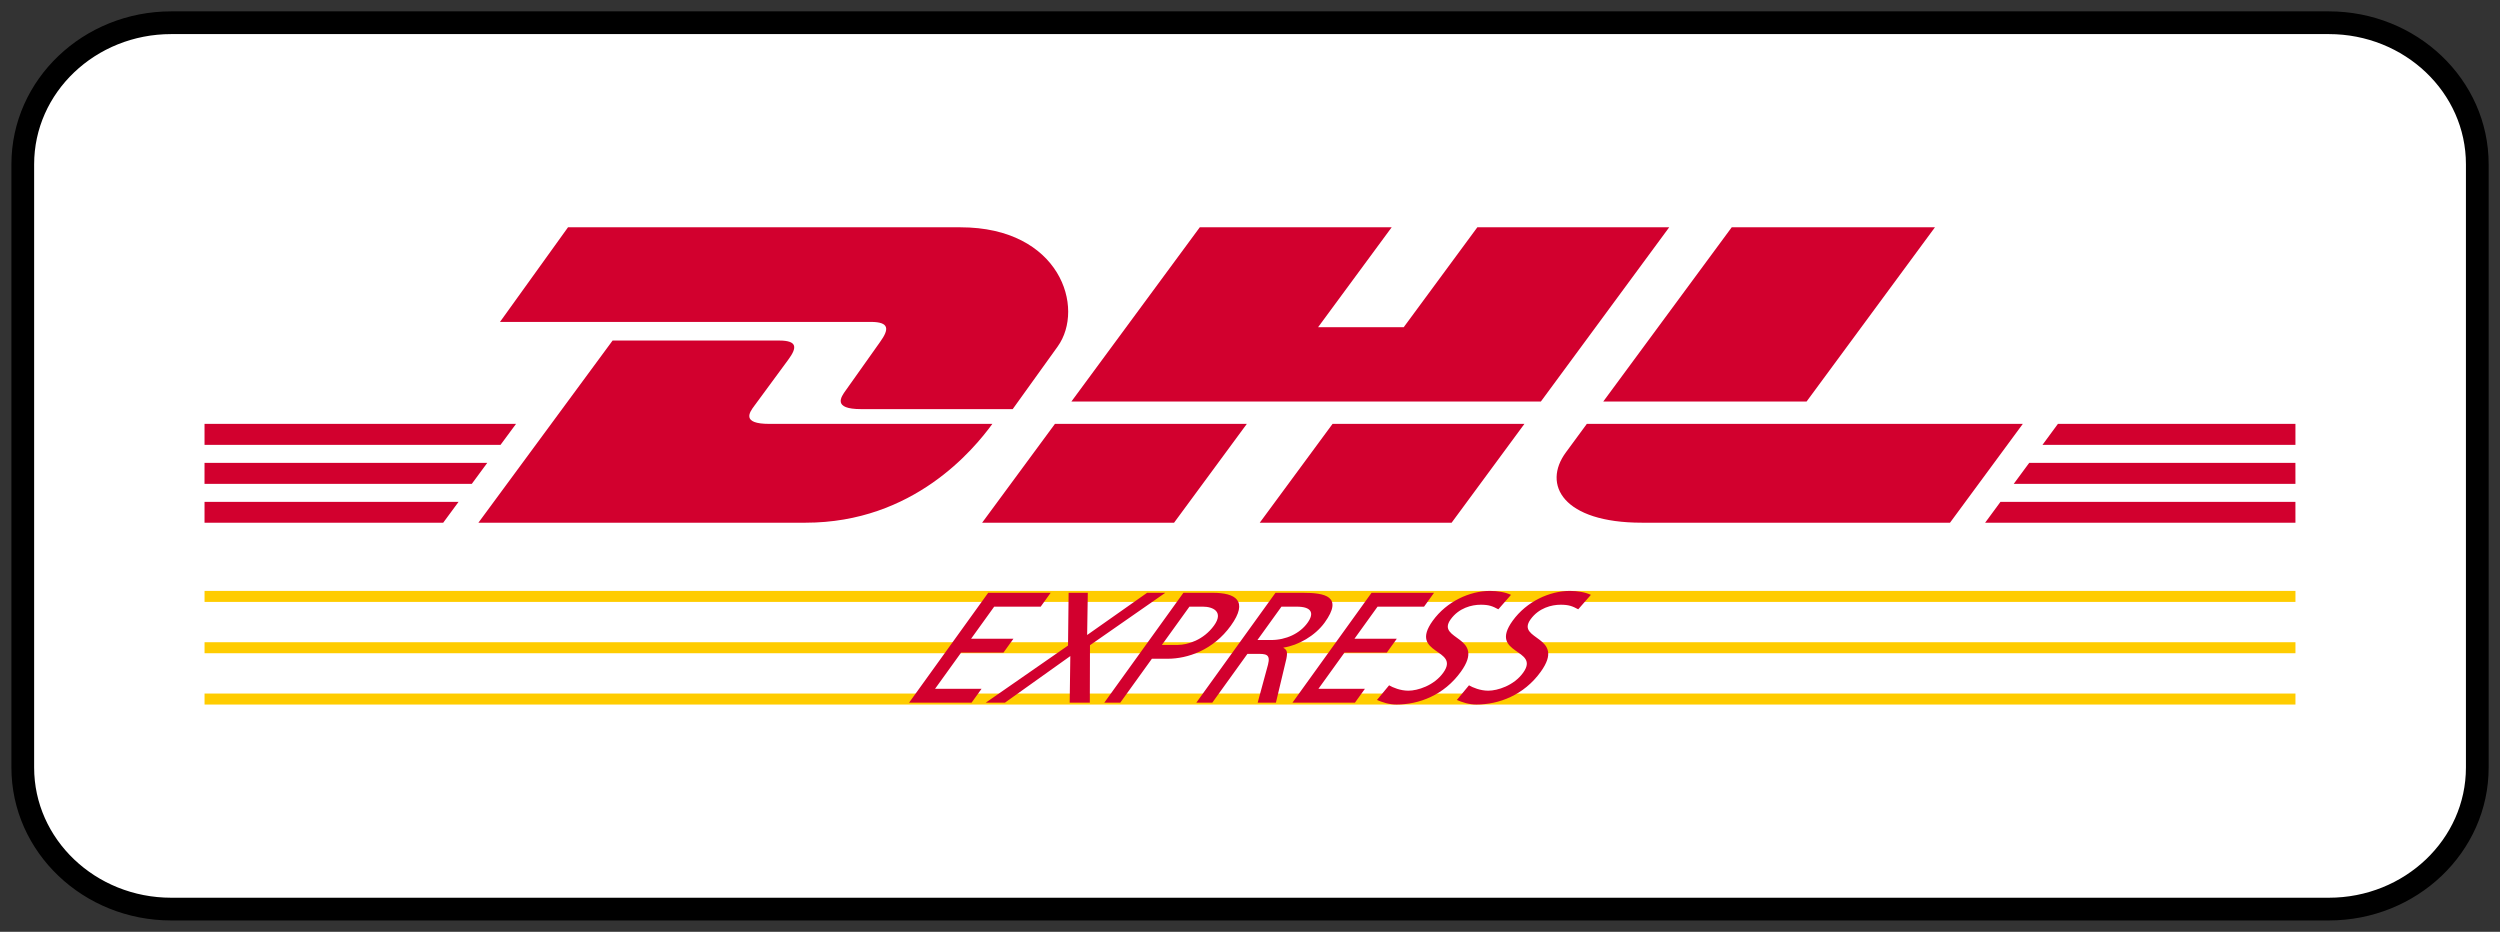
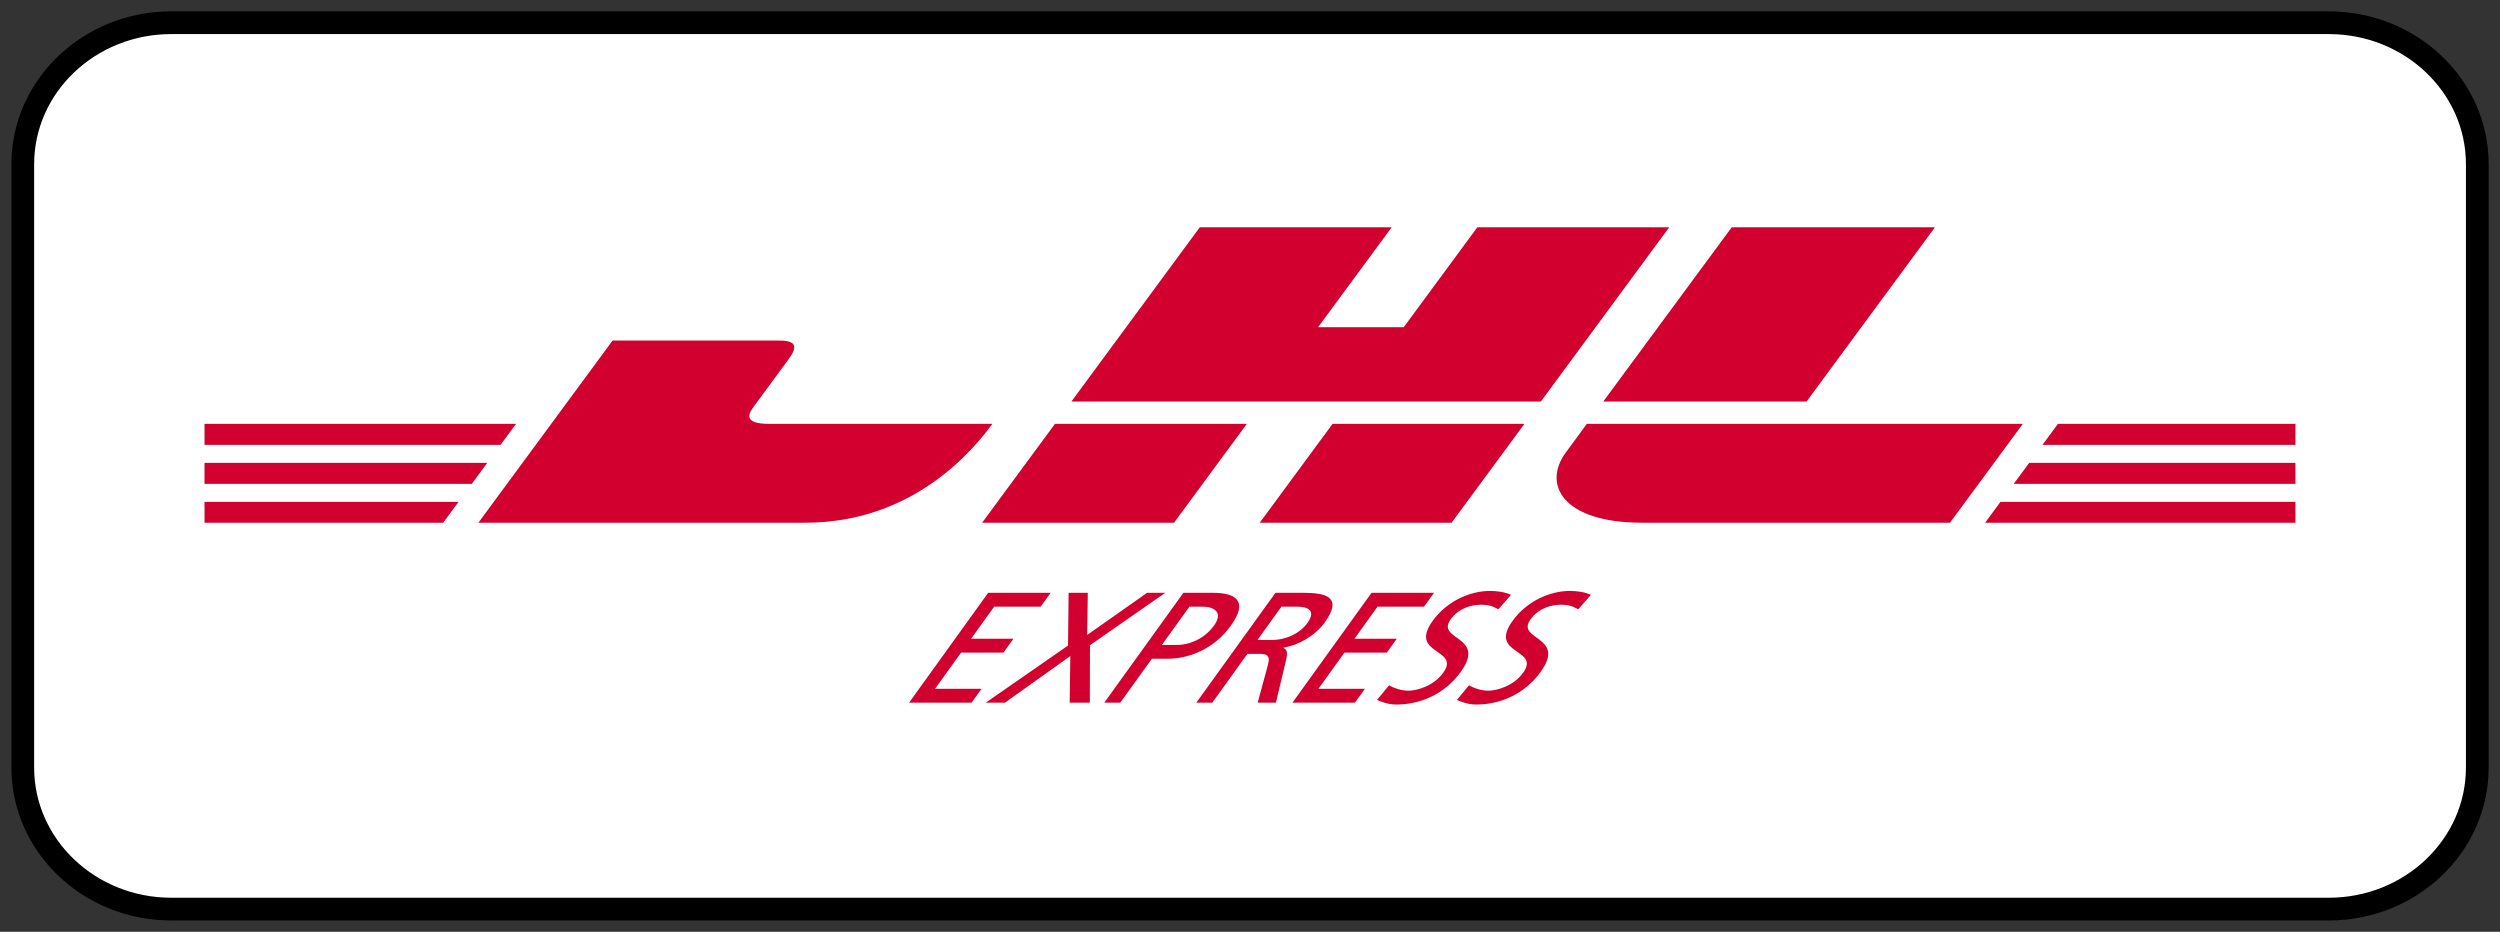
<svg xmlns="http://www.w3.org/2000/svg" fill="none" height="41" viewBox="0 0 110 41" width="110">
  <rect x="0" y="0" width="110" height="41" fill="#333333" stroke="none" />
  <path d="m102.468 1h-21.598-9.002-12.136-9.463-12.134-9-21.603c-3.597 0-6.53 2.781-6.53 6.23v26.54c0 3.449 2.935 6.23 6.53 6.23h21.602 9 12.134 9.463 12.138 9 21.6c3.597 0 6.532-2.781 6.532-6.23v-26.54c.002-3.449-2.933-6.23-6.532-6.23z" fill="#fff" stroke="#000" stroke-miterlimit="10" />
-   <path d="m24.993 10-2.993 4.164h16.314c.825 0 .814.321.411.88-.409.568-1.094 1.554-1.511 2.131-.211.292-.594.826.674.826h6.671s1.075-1.498 1.976-2.751c1.226-1.704.106-5.249-4.277-5.249z" fill="#d2002e" />
  <path d="m21.05 22.999 5.904-8.015h7.326c.81 0 .799.307.403.843-.402.544-1.086 1.48-1.495 2.032-.208.28-.583.792.661.792h9.815c-.816 1.117-3.464 4.348-8.218 4.348zm33.811-4.349-3.202 4.349h-8.445s3.2-4.348 3.203-4.348zm12.938-.984h-20.657l5.649-7.666h8.443l-3.238 4.396h3.768l3.239-4.396h8.442zm-.725.985-3.203 4.348h-8.442s3.2-4.348 3.203-4.348zm-58.075 1.714h12.441l-.68.924h-11.762zm0-1.714h13.706l-.681.922h-13.025zm0 3.43h11.178l-.676.918h-10.502zm92-.792h-12.394l.68-.923h11.713zm0 1.71-13.654.001.676-.919h12.977zm-10.451-4.348h10.451v.923l-11.131.001zm-5.41-8.651-5.648 7.666h-8.946s5.649-7.666 5.652-7.666zm-15.318 8.651s-.617.843-.917 1.248c-1.06 1.432-.123 3.1 3.338 3.1h13.559l3.203-4.348z" fill="#d2002e" />
-   <path d="m9 26h92v.484h-92zm0 2.258h92v.484h-92zm0 2.258h92v.484h-92z" fill="#fc0" />
  <path d="m40 30.917h2.749l.439-.609h-2.046l1.147-1.593h1.863l.439-.61h-1.863l1.017-1.413h2.046l.439-.61h-2.749zm3.374 0h.844l2.876-2.05-.028 2.05h.886l.007-2.527 3.313-2.306h-.801l-2.637 1.856.029-1.856h-.844l-.026 2.32zm8.961-4.224h.598c.436 0 .923.222.484.831-.459.637-1.162.852-1.598.852h-.696zm-3.746 4.224h.703l1.391-1.932h.689c.886 0 2.011-.381 2.784-1.454.793-1.101.206-1.448-.799-1.448h-1.287zm4.049 0h.703l1.546-2.147h.422c.372 0 .605 0 .484.471l-.455 1.676h.802l.459-1.925c.06-.298.029-.401-.129-.485l.01-.014c.639-.097 1.381-.512 1.806-1.101.833-1.156.008-1.309-.963-1.309h-1.202zm3.746-4.224h.675c.647 0 .785.277.471.713-.334.464-.937.755-1.605.755h-.598zm.484 4.224h2.749l.439-.609h-2.046l1.147-1.593h1.863l.439-.61h-1.863l1.017-1.413h2.046l.439-.61h-2.749zm9.617-4.744c-.253-.118-.6-.173-.923-.173-.886 0-1.904.457-2.523 1.316-1.082 1.503 1.242 1.205.463 2.285-.409.568-1.131.789-1.532.789-.359 0-.681-.139-.85-.236l-.534.644c.249.104.516.201.861.201.984 0 2.087-.409 2.83-1.441 1.147-1.592-1.117-1.378-.448-2.306.364-.505.928-.644 1.322-.644.366 0 .517.063.776.201zm3.515 0c-.253-.118-.6-.173-.923-.173-.886 0-1.904.457-2.523 1.316-1.082 1.503 1.242 1.205.463 2.285-.409.568-1.131.789-1.532.789-.359 0-.681-.139-.85-.236l-.534.644c.249.104.516.201.861.201.984 0 2.087-.409 2.83-1.441 1.147-1.592-1.117-1.378-.448-2.306.364-.505.928-.644 1.322-.644.366 0 .518.063.776.201z" fill="#d2002e" />
</svg>